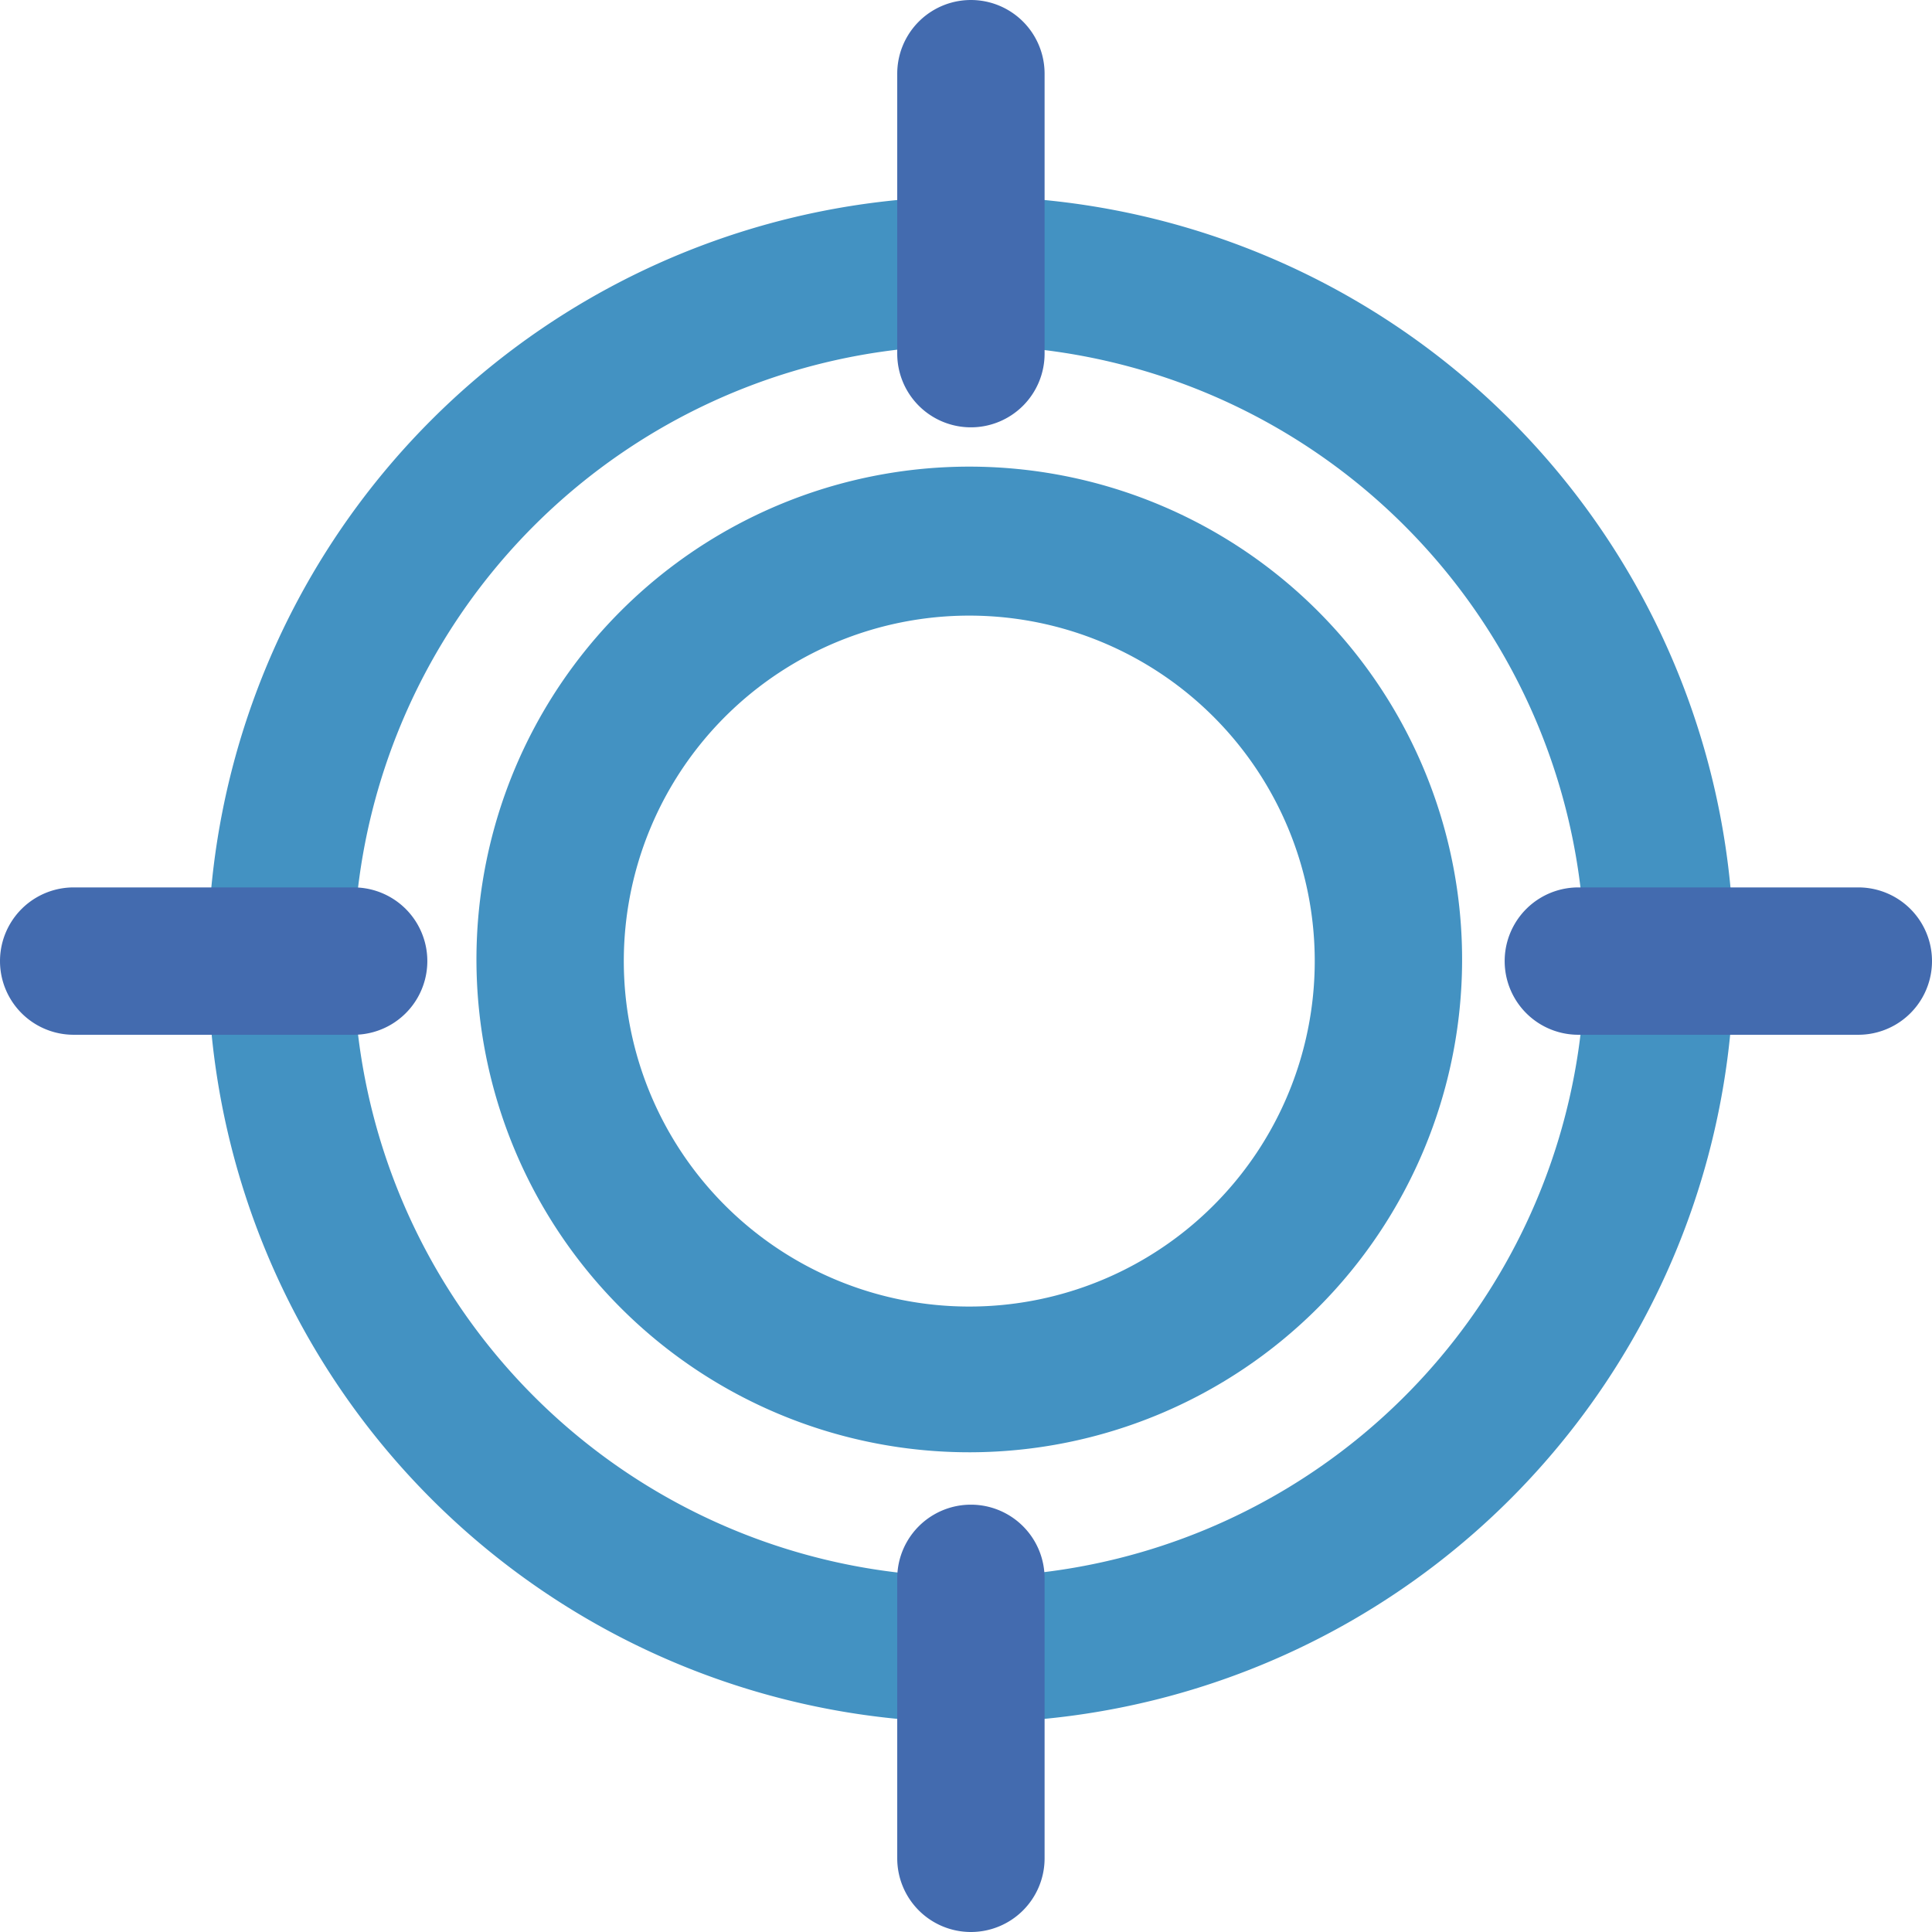
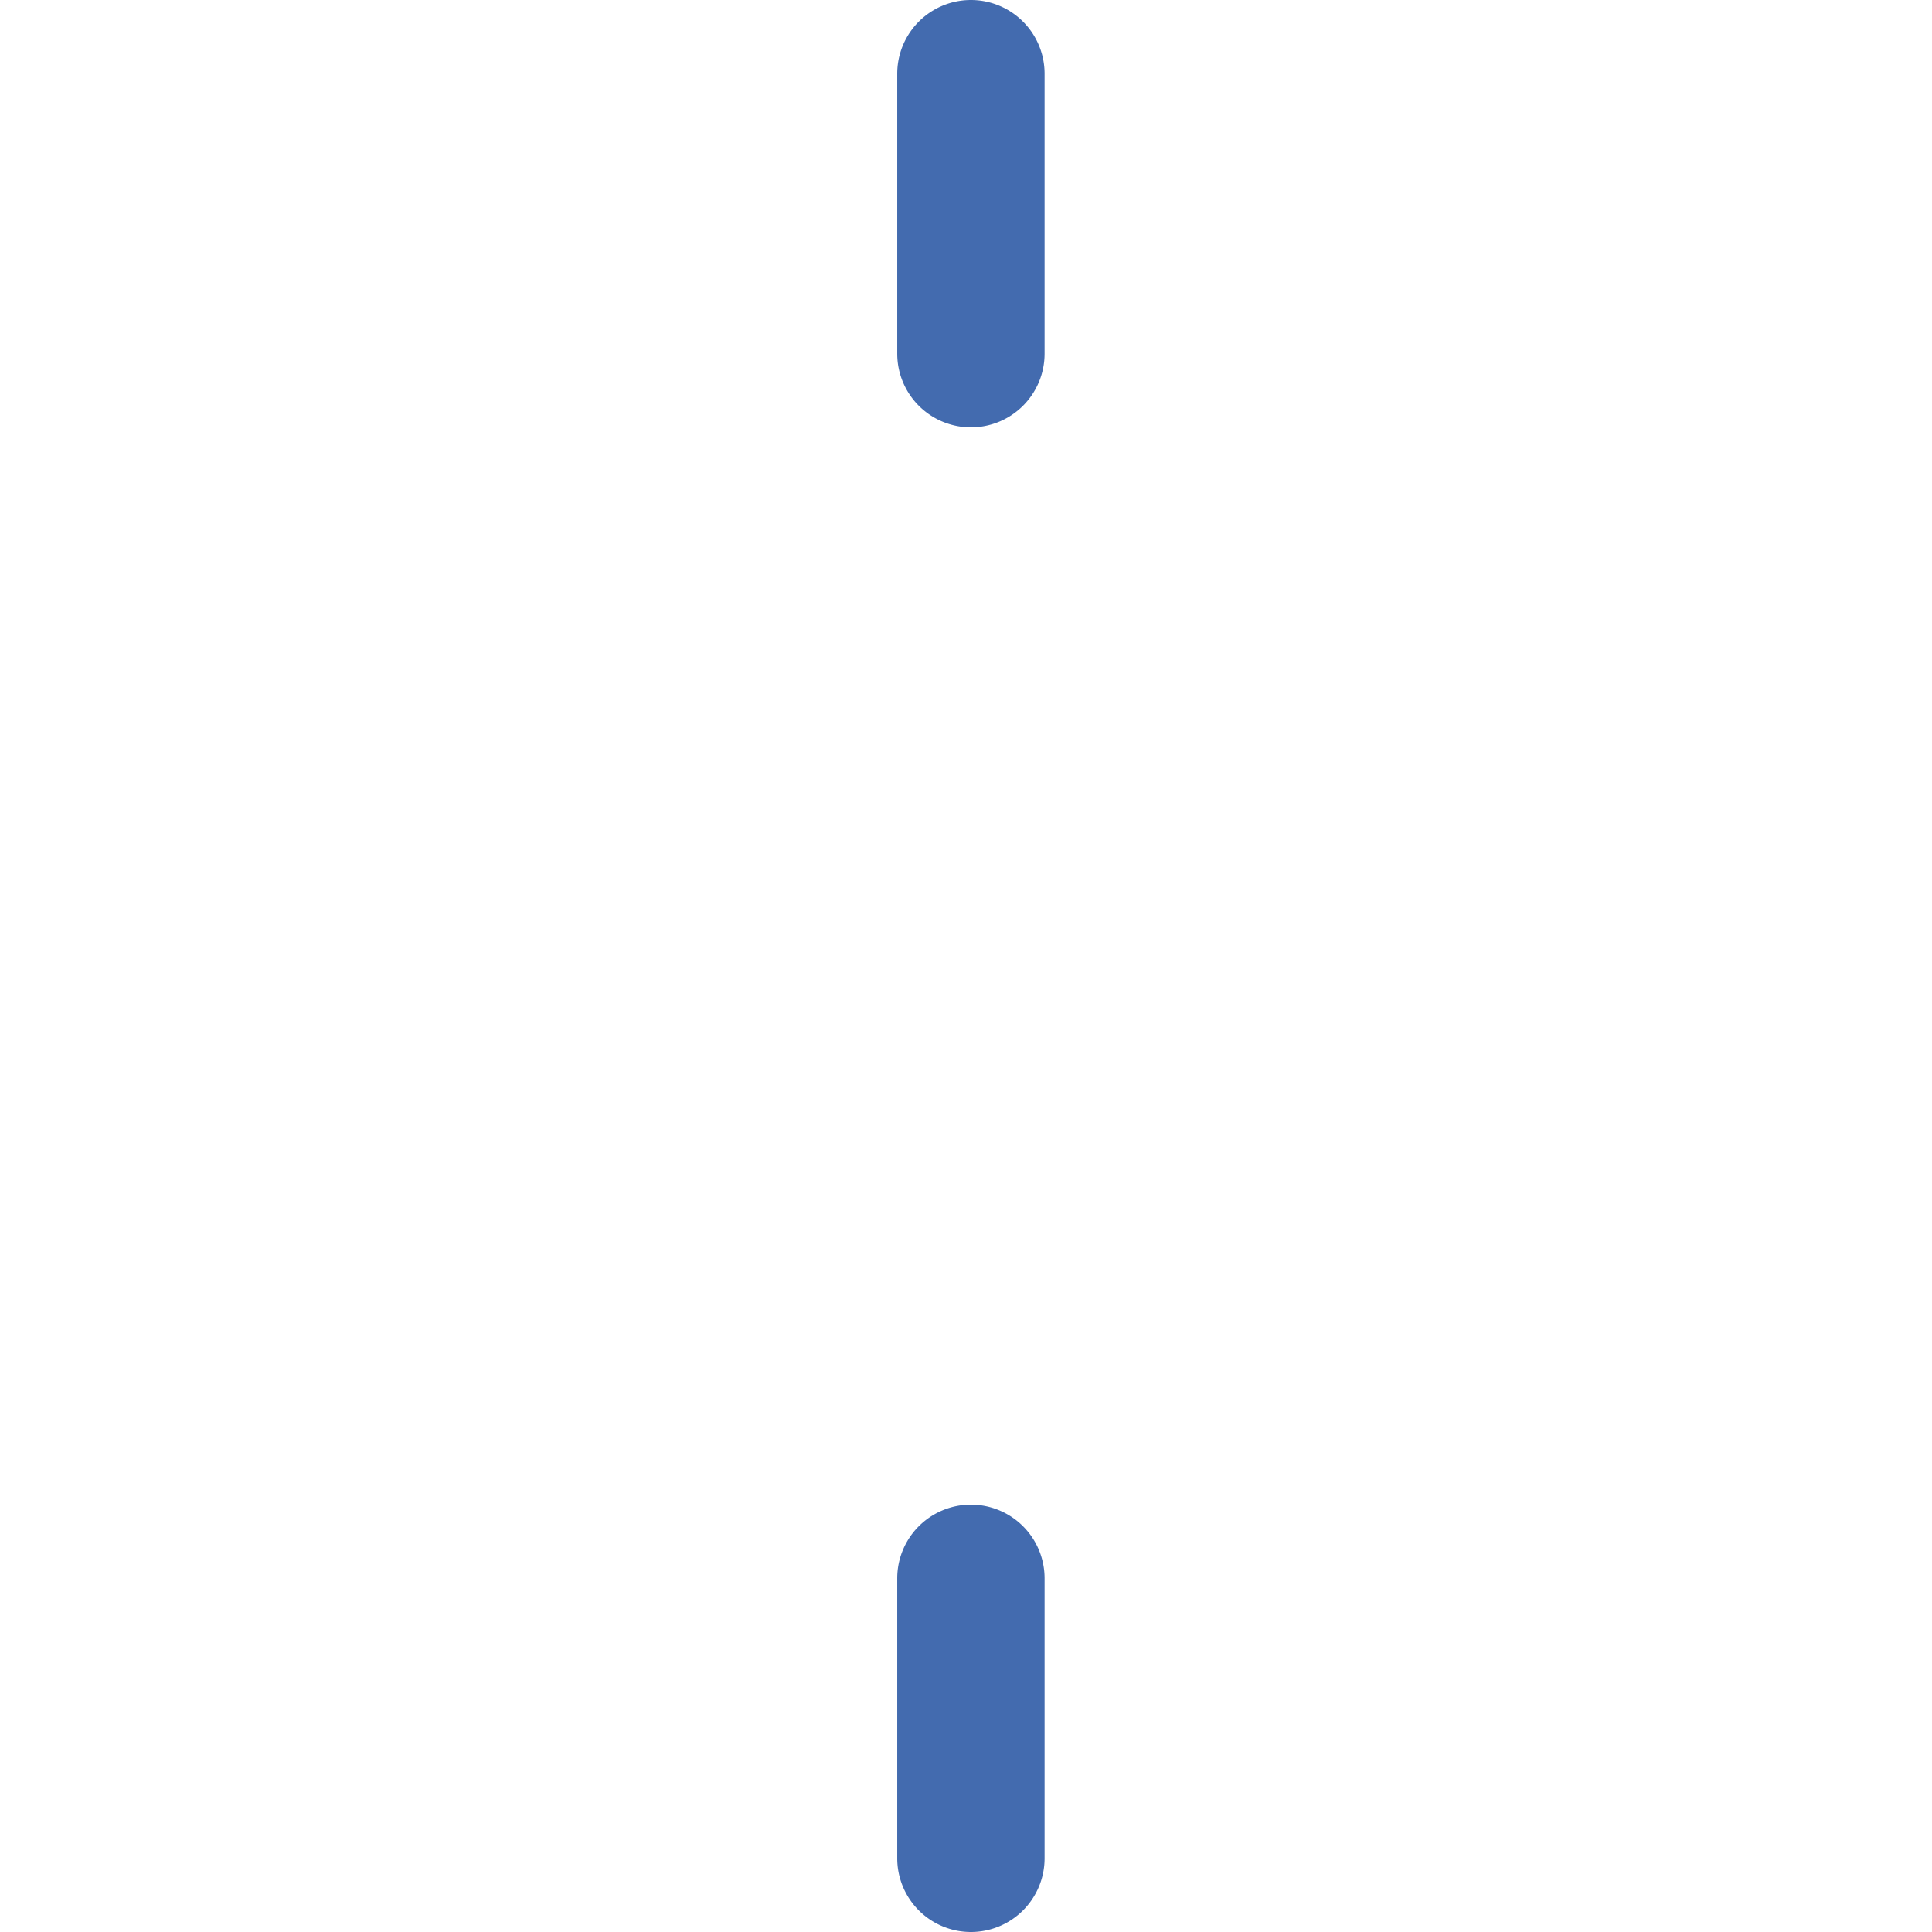
<svg xmlns="http://www.w3.org/2000/svg" viewBox="0 0 118 118">
  <title>Recurso 7ldpi</title>
  <g id="Capa_2" data-name="Capa 2">
    <g id="Capa_1-2" data-name="Capa 1">
-       <path d="M59.3,88.7A30.1,30.1,0,1,1,89.3,58.7,30.1,30.1,0,0,1,59.3,88.7m0-51.1A21.1,21.1,0,1,0,80.3,58.7,21.1,21.1,0,0,0,59.3,37.6" style="fill:#4392c2" />
-       <path d="M59.3,105.2a46.6,46.6,0,1,1,46.6-46.6,46.6,46.6,0,0,1-46.6,46.6m0-84.1A37.6,37.6,0,1,0,96.8,58.7,37.6,37.6,0,0,0,59.3,21.1" style="fill:#4392c2" />
      <path d="M59.3,26.1a4.5,4.5,0,0,1-4.5-4.5V4.5a4.5,4.5,0,0,1,9,0V21.6a4.5,4.5,0,0,1-4.5,4.5" style="fill:#436baf" />
      <path d="M59.3,118a4.5,4.5,0,0,1-4.5-4.5V96.4a4.5,4.5,0,0,1,9,0v17.1a4.5,4.5,0,0,1-4.5,4.5" style="fill:#436baf" />
-       <path d="M113.5,63.2H96.4a4.5,4.5,0,0,1,0-9h17.1a4.5,4.5,0,0,1,0,9" style="fill:#436baf" />
-       <path d="M21.6,63.2H4.5a4.5,4.5,0,0,1,0-9H21.6a4.5,4.5,0,0,1,0,9" style="fill:#436baf" />
    </g>
  </g>
</svg>